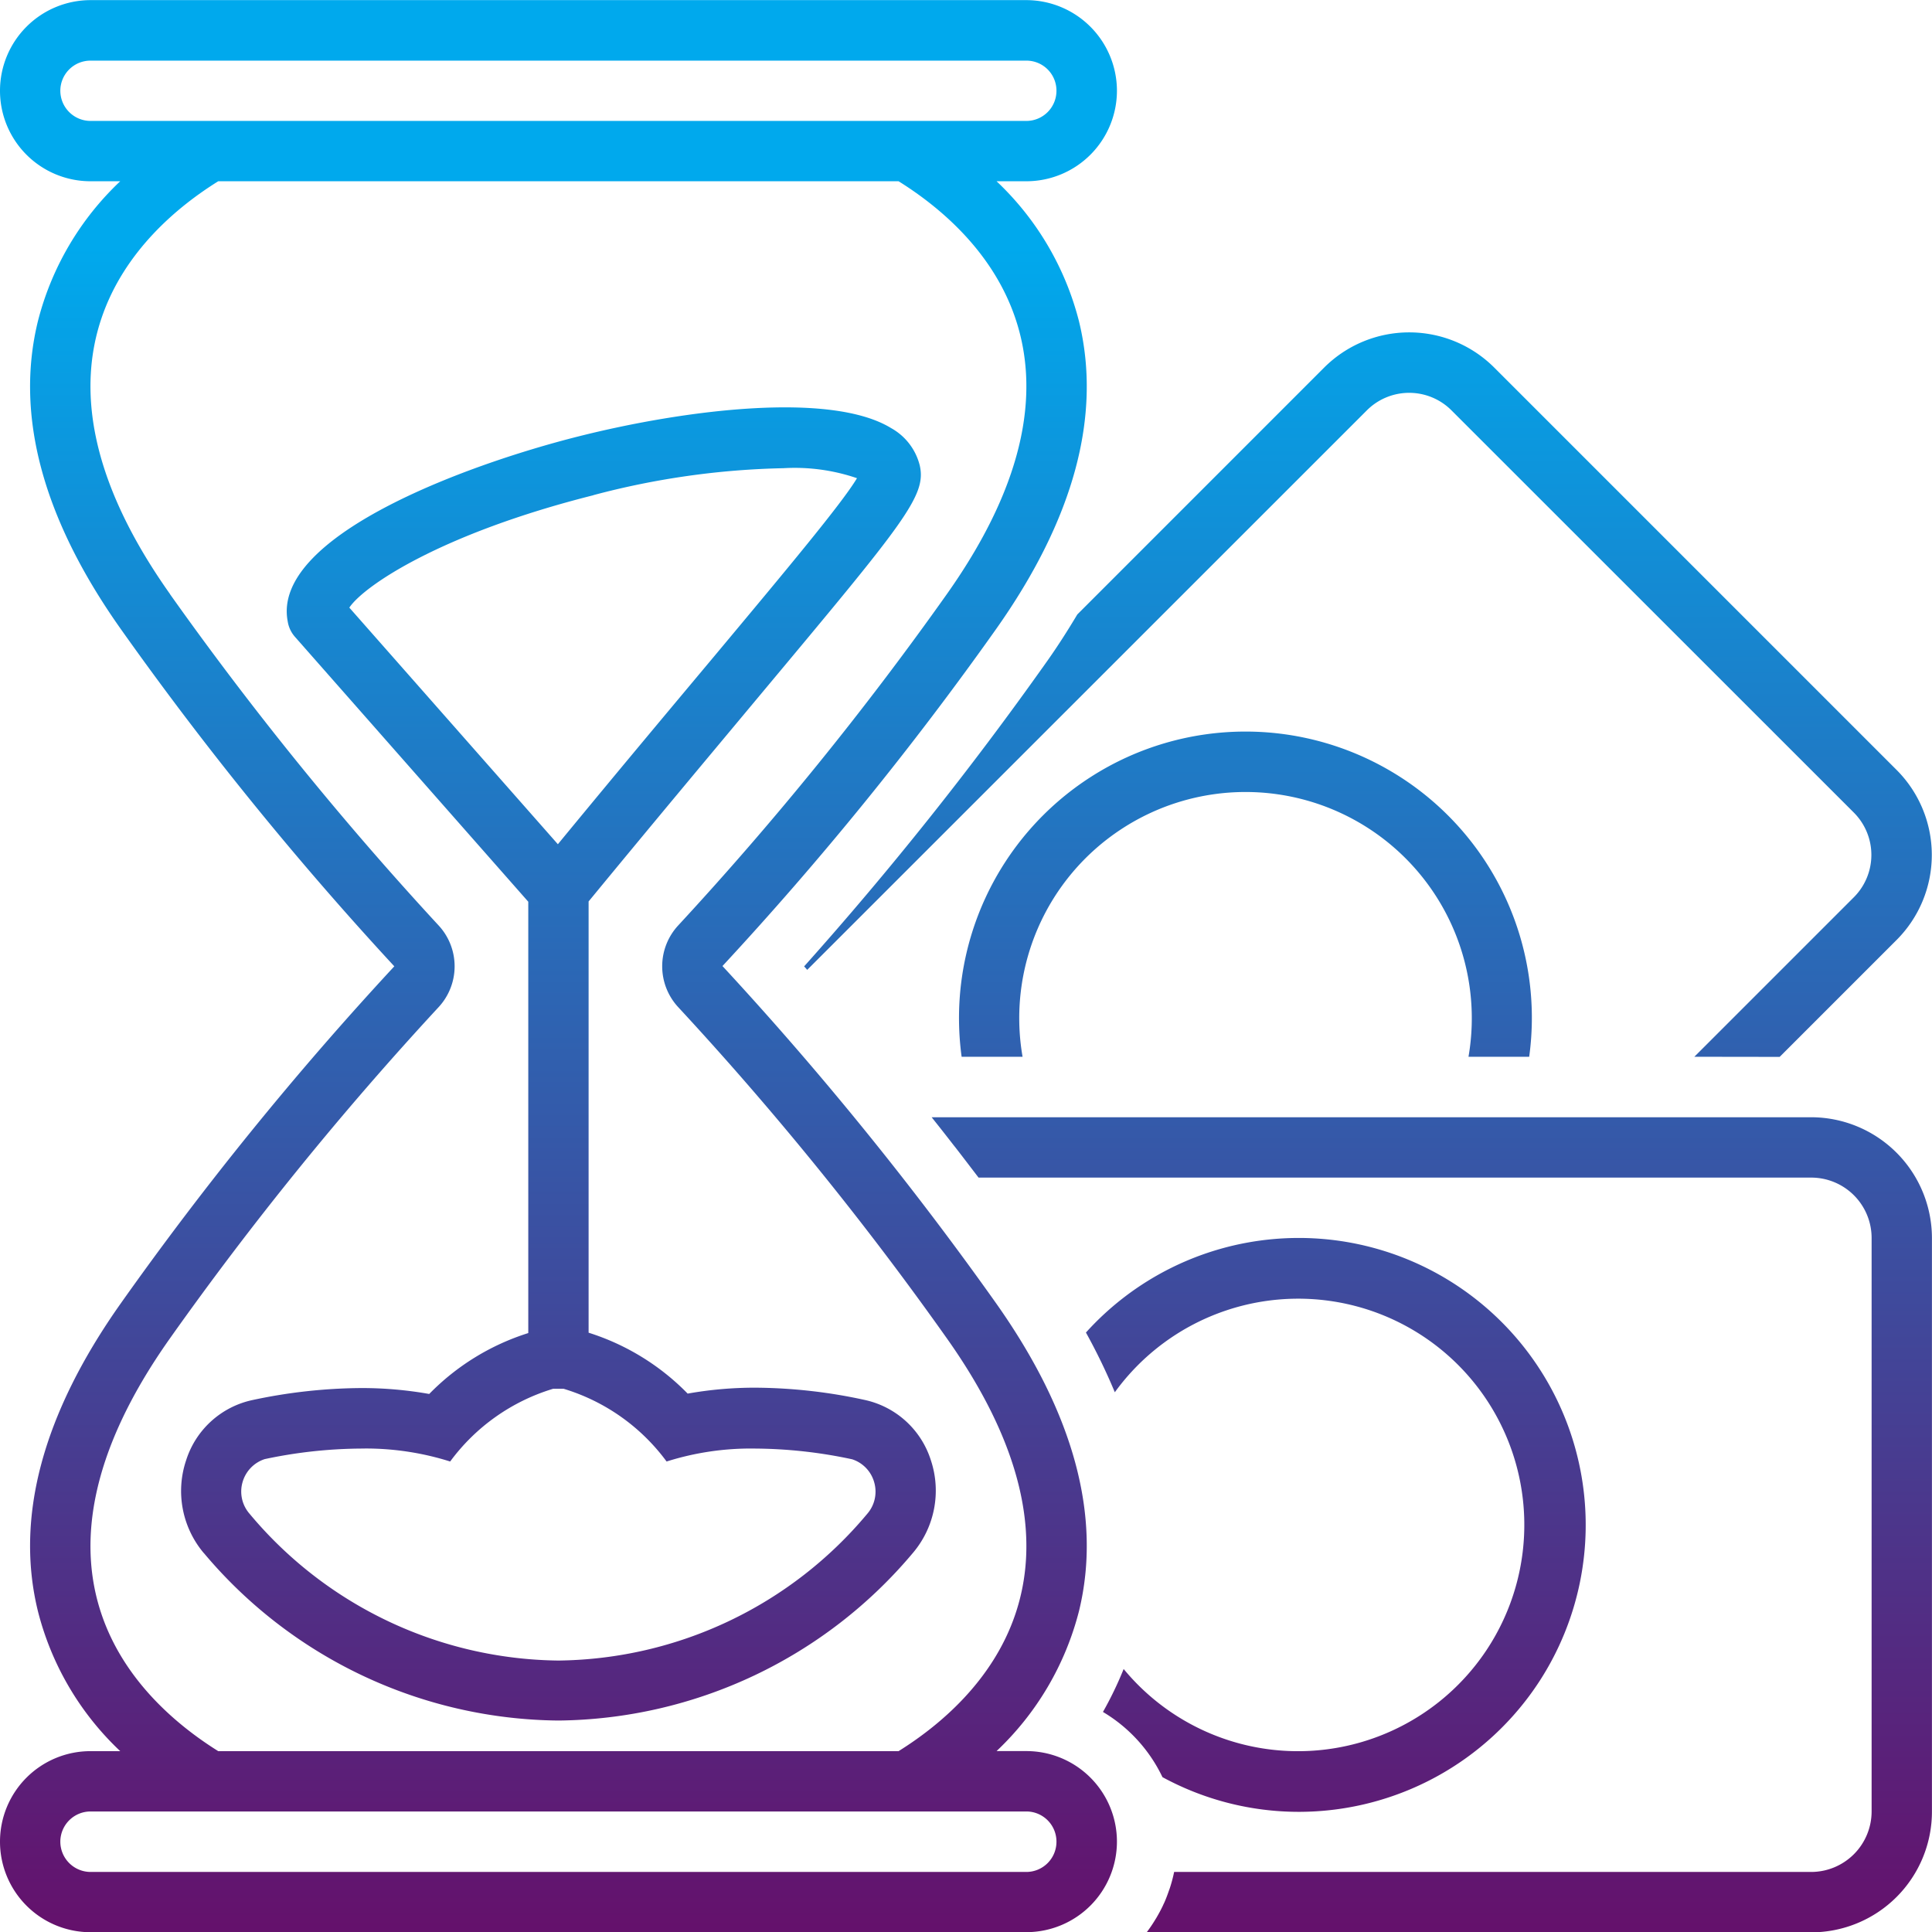
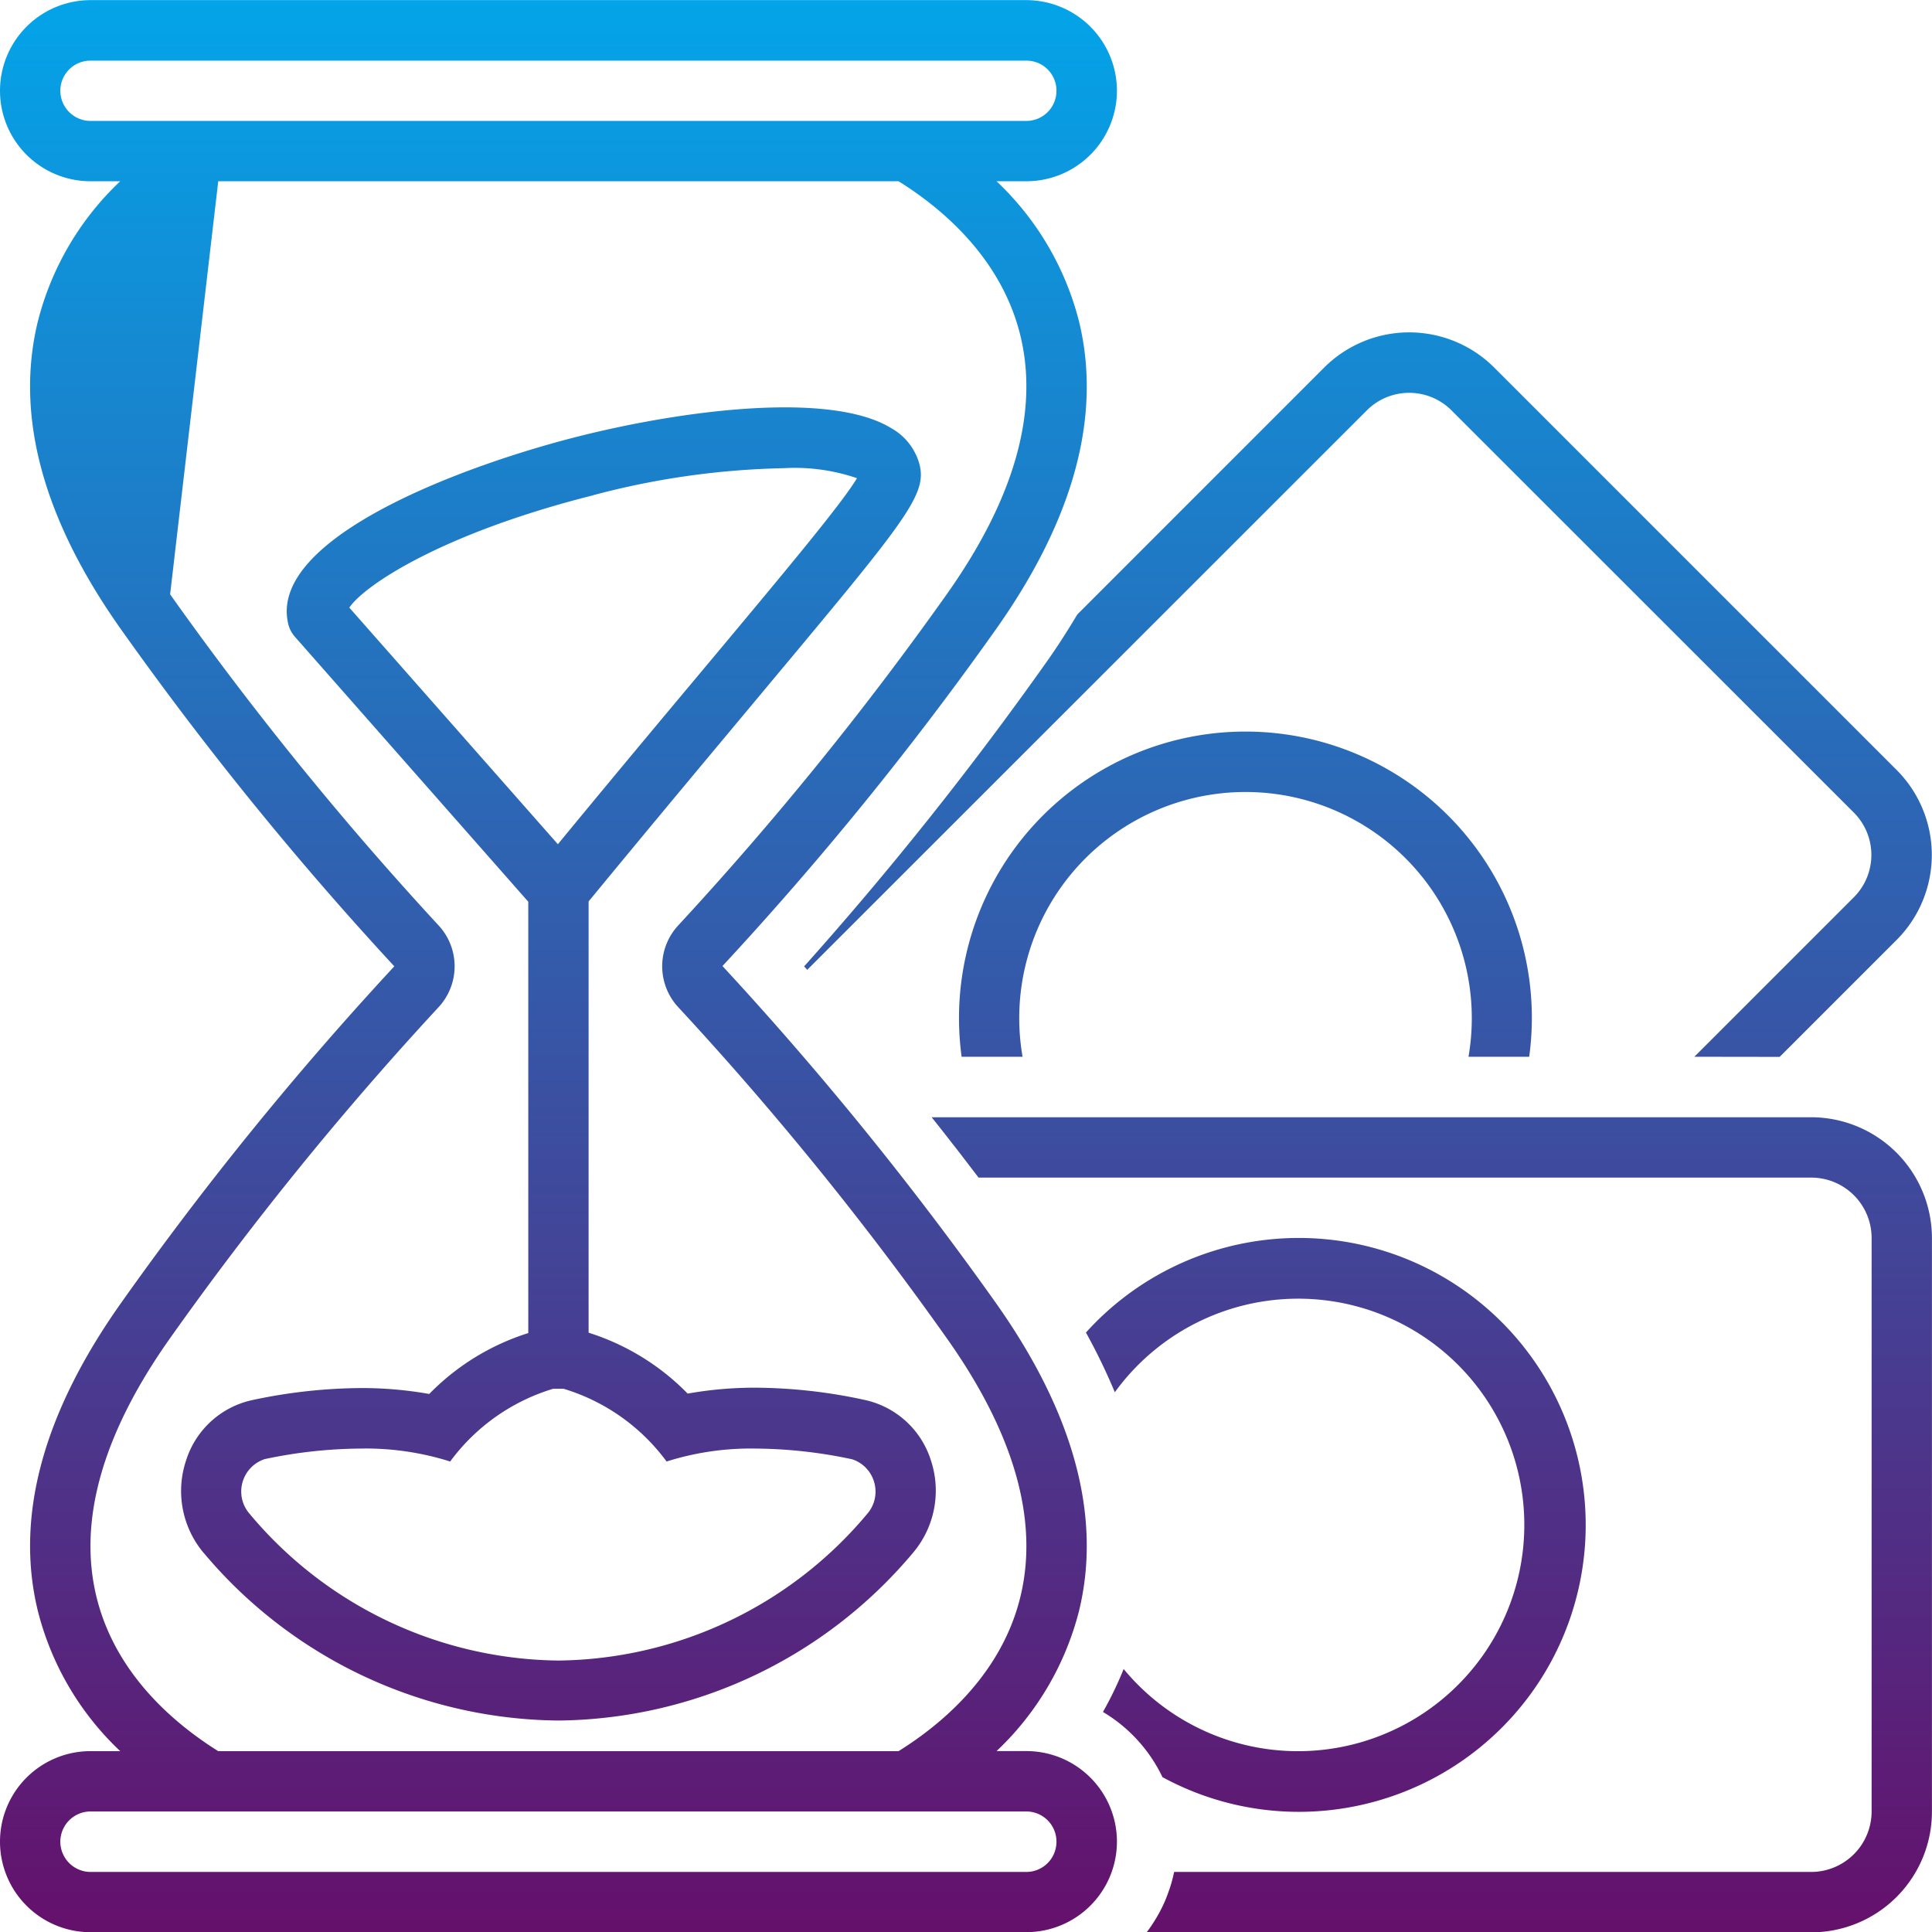
<svg xmlns="http://www.w3.org/2000/svg" width="62.995" height="62.998" viewBox="0 0 62.995 62.998">
  <defs>
    <linearGradient id="linear-gradient" x1="0.5" x2="0.5" y2="1" gradientUnits="objectBoundingBox">
      <stop offset="0.13" stop-color="#00a9ed" />
      <stop offset="1" stop-color="#65106b" />
    </linearGradient>
  </defs>
-   <path id="Union_103" data-name="Union 103" d="M-1885.607,20274a4.672,4.672,0,0,0,.291-.432l.015-.023c.083-.141.16-.281.228-.428a.637.637,0,0,1,.029-.062c.063-.137.116-.283.165-.424.01-.027.02-.053.029-.082a4.738,4.738,0,0,0,.136-.514h20.77a1.974,1.974,0,0,0,1.972-1.973v-18.7a1.969,1.969,0,0,0-1.972-1.967h-27.147c-.257-.336-.505-.662-.753-.982l-.058-.072c-.243-.314-.481-.617-.719-.914v0h28.677a3.944,3.944,0,0,1,3.939,3.939v18.7a3.937,3.937,0,0,1-3.939,3.938Zm-34.438,0a2.953,2.953,0,0,1-2.953-2.951,2.95,2.95,0,0,1,2.953-2.953h.967a9.459,9.459,0,0,1-2.681-4.553c-.758-3.068.155-6.455,2.705-10.055a107.511,107.511,0,0,1,8.913-10.982,109.166,109.166,0,0,1-8.913-10.99c-2.55-3.6-3.463-6.98-2.705-10.057a9.489,9.489,0,0,1,2.681-4.551h-.967a2.951,2.951,0,0,1-2.953-2.953,2.955,2.955,0,0,1,2.953-2.953h30.513a2.958,2.958,0,0,1,2.953,2.953,2.954,2.954,0,0,1-2.953,2.953h-.972a9.493,9.493,0,0,1,2.691,4.58c.743,3.066-.17,6.436-2.71,10.027a107.609,107.609,0,0,1-8.918,10.982,109.215,109.215,0,0,1,8.918,10.99c2.54,3.59,3.453,6.961,2.71,10.029a9.514,9.514,0,0,1-2.691,4.578h.972a2.953,2.953,0,0,1,2.953,2.953,2.954,2.954,0,0,1-2.953,2.951Zm-.986-2.951a.988.988,0,0,0,.986.986h30.513a.984.984,0,0,0,.981-.986.982.982,0,0,0-.981-.986h-30.513A.986.986,0,0,0-1921.031,20271.045Zm3.58-40.672a107.772,107.772,0,0,0,8.748,10.789,1.961,1.961,0,0,1,0,2.678,106.629,106.629,0,0,0-8.748,10.785c-5.43,7.666-1.069,11.818,1.569,13.467h22.183c2.642-1.648,7-5.807,1.569-13.467a106,106,0,0,0-8.748-10.785,1.961,1.961,0,0,1,0-2.678,107.127,107.127,0,0,0,8.748-10.789c5.43-7.662,1.073-11.822-1.569-13.469h-22.183C-1918.52,20218.551-1922.881,20222.711-1917.451,20230.373Zm-3.58-16.422a.986.986,0,0,0,.986.986h30.513a.982.982,0,0,0,.981-.986.979.979,0,0,0-.981-.98h-30.513A.983.983,0,0,0-1921.031,20213.951Zm35.939,54.994a4.958,4.958,0,0,0-1.943-2.131,11.735,11.735,0,0,0,.675-1.4,7.37,7.37,0,0,0,8.3,2.2,7.378,7.378,0,0,0,4.76-7.139,7.373,7.373,0,0,0-5.212-6.814,7.385,7.385,0,0,0-8.136,2.729,19.5,19.5,0,0,0-.942-1.947,9.35,9.35,0,0,1,12.634-1.15,9.359,9.359,0,0,1,2.161,12.508,9.362,9.362,0,0,1-7.862,4.27A9.305,9.305,0,0,1-1885.092,20268.945Zm-31.261-7.311a3.139,3.139,0,0,1-.573-3.035,2.906,2.906,0,0,1,2.152-1.953,17.347,17.347,0,0,1,3.551-.393,12.556,12.556,0,0,1,2.22.193,7.79,7.79,0,0,1,3.23-1.986V20240.4l-7.611-8.641a.993.993,0,0,1-.233-.5c-.529-2.744,5.7-5.08,9.486-6.033,3.473-.875,8.228-1.471,10.191-.268a1.926,1.926,0,0,1,.932,1.217c.224.99-.5,1.85-5.168,7.439-1.5,1.8-3.361,4.018-5.63,6.777v14.061a7.79,7.79,0,0,1,3.23,1.986,12.489,12.489,0,0,1,2.21-.193,17.092,17.092,0,0,1,3.565.4,2.908,2.908,0,0,1,2.152,1.957,3.138,3.138,0,0,1-.583,3.031,15.282,15.282,0,0,1-11.556,5.465A15.27,15.27,0,0,1-1916.353,20261.635Zm5.129-3.408a15.485,15.485,0,0,0-3.143.344,1.109,1.109,0,0,0-.724.758,1.1,1.1,0,0,0,.228,1.021,13.3,13.3,0,0,0,10.074,4.789,13.31,13.31,0,0,0,10.069-4.785,1.1,1.1,0,0,0,.228-1.021,1.1,1.1,0,0,0-.719-.756,15.459,15.459,0,0,0-3.157-.35,9.1,9.1,0,0,0-2.895.422,6.507,6.507,0,0,0-3.356-2.371h-.345a6.507,6.507,0,0,0-3.356,2.371,9.153,9.153,0,0,0-2.766-.424Zm7.572-31.084c-4.984,1.256-7.485,2.959-7.956,3.664l6.8,7.715c2.04-2.479,3.735-4.5,5.124-6.16,2.356-2.822,4.134-4.949,4.629-5.775a6.265,6.265,0,0,0-2.392-.326A26.067,26.067,0,0,0-1903.651,20227.143Zm35.9,18.309,5.2-5.2a1.953,1.953,0,0,0,0-2.762l-13.119-13.115a1.951,1.951,0,0,0-2.759,0l-18.249,18.244a1.243,1.243,0,0,0-.1-.113,111.521,111.521,0,0,0,7.854-9.855c.389-.543.733-1.084,1.054-1.621l8.048-8.049a3.923,3.923,0,0,1,5.547,0l13.119,13.119a3.921,3.921,0,0,1,0,5.543l-3.813,3.813Zm-7.364,0a7.377,7.377,0,0,0-3.22-7.422,7.378,7.378,0,0,0-8.1,0,7.368,7.368,0,0,0-3.22,7.422h-1.987a9.341,9.341,0,0,1,4.226-9.133,9.336,9.336,0,0,1,10.059,0,9.329,9.329,0,0,1,4.221,9.133Z" transform="translate(1922.998 -20210.998)" fill="url(#linear-gradient)" />
+   <path id="Union_103" data-name="Union 103" d="M-1885.607,20274a4.672,4.672,0,0,0,.291-.432l.015-.023c.083-.141.16-.281.228-.428a.637.637,0,0,1,.029-.062c.063-.137.116-.283.165-.424.01-.027.02-.053.029-.082a4.738,4.738,0,0,0,.136-.514h20.77a1.974,1.974,0,0,0,1.972-1.973v-18.7a1.969,1.969,0,0,0-1.972-1.967h-27.147c-.257-.336-.505-.662-.753-.982l-.058-.072c-.243-.314-.481-.617-.719-.914v0h28.677a3.944,3.944,0,0,1,3.939,3.939v18.7a3.937,3.937,0,0,1-3.939,3.938Zm-34.438,0a2.953,2.953,0,0,1-2.953-2.951,2.95,2.95,0,0,1,2.953-2.953h.967a9.459,9.459,0,0,1-2.681-4.553c-.758-3.068.155-6.455,2.705-10.055a107.511,107.511,0,0,1,8.913-10.982,109.166,109.166,0,0,1-8.913-10.99c-2.55-3.6-3.463-6.98-2.705-10.057a9.489,9.489,0,0,1,2.681-4.551h-.967a2.951,2.951,0,0,1-2.953-2.953,2.955,2.955,0,0,1,2.953-2.953h30.513a2.958,2.958,0,0,1,2.953,2.953,2.954,2.954,0,0,1-2.953,2.953h-.972a9.493,9.493,0,0,1,2.691,4.58c.743,3.066-.17,6.436-2.71,10.027a107.609,107.609,0,0,1-8.918,10.982,109.215,109.215,0,0,1,8.918,10.99c2.54,3.59,3.453,6.961,2.71,10.029a9.514,9.514,0,0,1-2.691,4.578h.972a2.953,2.953,0,0,1,2.953,2.953,2.954,2.954,0,0,1-2.953,2.951Zm-.986-2.951a.988.988,0,0,0,.986.986h30.513a.984.984,0,0,0,.981-.986.982.982,0,0,0-.981-.986h-30.513A.986.986,0,0,0-1921.031,20271.045Zm3.58-40.672a107.772,107.772,0,0,0,8.748,10.789,1.961,1.961,0,0,1,0,2.678,106.629,106.629,0,0,0-8.748,10.785c-5.43,7.666-1.069,11.818,1.569,13.467h22.183c2.642-1.648,7-5.807,1.569-13.467a106,106,0,0,0-8.748-10.785,1.961,1.961,0,0,1,0-2.678,107.127,107.127,0,0,0,8.748-10.789c5.43-7.662,1.073-11.822-1.569-13.469h-22.183Zm-3.58-16.422a.986.986,0,0,0,.986.986h30.513a.982.982,0,0,0,.981-.986.979.979,0,0,0-.981-.98h-30.513A.983.983,0,0,0-1921.031,20213.951Zm35.939,54.994a4.958,4.958,0,0,0-1.943-2.131,11.735,11.735,0,0,0,.675-1.4,7.37,7.37,0,0,0,8.3,2.2,7.378,7.378,0,0,0,4.76-7.139,7.373,7.373,0,0,0-5.212-6.814,7.385,7.385,0,0,0-8.136,2.729,19.5,19.5,0,0,0-.942-1.947,9.35,9.35,0,0,1,12.634-1.15,9.359,9.359,0,0,1,2.161,12.508,9.362,9.362,0,0,1-7.862,4.27A9.305,9.305,0,0,1-1885.092,20268.945Zm-31.261-7.311a3.139,3.139,0,0,1-.573-3.035,2.906,2.906,0,0,1,2.152-1.953,17.347,17.347,0,0,1,3.551-.393,12.556,12.556,0,0,1,2.22.193,7.79,7.79,0,0,1,3.23-1.986V20240.4l-7.611-8.641a.993.993,0,0,1-.233-.5c-.529-2.744,5.7-5.08,9.486-6.033,3.473-.875,8.228-1.471,10.191-.268a1.926,1.926,0,0,1,.932,1.217c.224.99-.5,1.85-5.168,7.439-1.5,1.8-3.361,4.018-5.63,6.777v14.061a7.79,7.79,0,0,1,3.23,1.986,12.489,12.489,0,0,1,2.21-.193,17.092,17.092,0,0,1,3.565.4,2.908,2.908,0,0,1,2.152,1.957,3.138,3.138,0,0,1-.583,3.031,15.282,15.282,0,0,1-11.556,5.465A15.27,15.27,0,0,1-1916.353,20261.635Zm5.129-3.408a15.485,15.485,0,0,0-3.143.344,1.109,1.109,0,0,0-.724.758,1.1,1.1,0,0,0,.228,1.021,13.3,13.3,0,0,0,10.074,4.789,13.31,13.31,0,0,0,10.069-4.785,1.1,1.1,0,0,0,.228-1.021,1.1,1.1,0,0,0-.719-.756,15.459,15.459,0,0,0-3.157-.35,9.1,9.1,0,0,0-2.895.422,6.507,6.507,0,0,0-3.356-2.371h-.345a6.507,6.507,0,0,0-3.356,2.371,9.153,9.153,0,0,0-2.766-.424Zm7.572-31.084c-4.984,1.256-7.485,2.959-7.956,3.664l6.8,7.715c2.04-2.479,3.735-4.5,5.124-6.16,2.356-2.822,4.134-4.949,4.629-5.775a6.265,6.265,0,0,0-2.392-.326A26.067,26.067,0,0,0-1903.651,20227.143Zm35.9,18.309,5.2-5.2a1.953,1.953,0,0,0,0-2.762l-13.119-13.115a1.951,1.951,0,0,0-2.759,0l-18.249,18.244a1.243,1.243,0,0,0-.1-.113,111.521,111.521,0,0,0,7.854-9.855c.389-.543.733-1.084,1.054-1.621l8.048-8.049a3.923,3.923,0,0,1,5.547,0l13.119,13.119a3.921,3.921,0,0,1,0,5.543l-3.813,3.813Zm-7.364,0a7.377,7.377,0,0,0-3.22-7.422,7.378,7.378,0,0,0-8.1,0,7.368,7.368,0,0,0-3.22,7.422h-1.987a9.341,9.341,0,0,1,4.226-9.133,9.336,9.336,0,0,1,10.059,0,9.329,9.329,0,0,1,4.221,9.133Z" transform="translate(1922.998 -20210.998)" fill="url(#linear-gradient)" />
</svg>